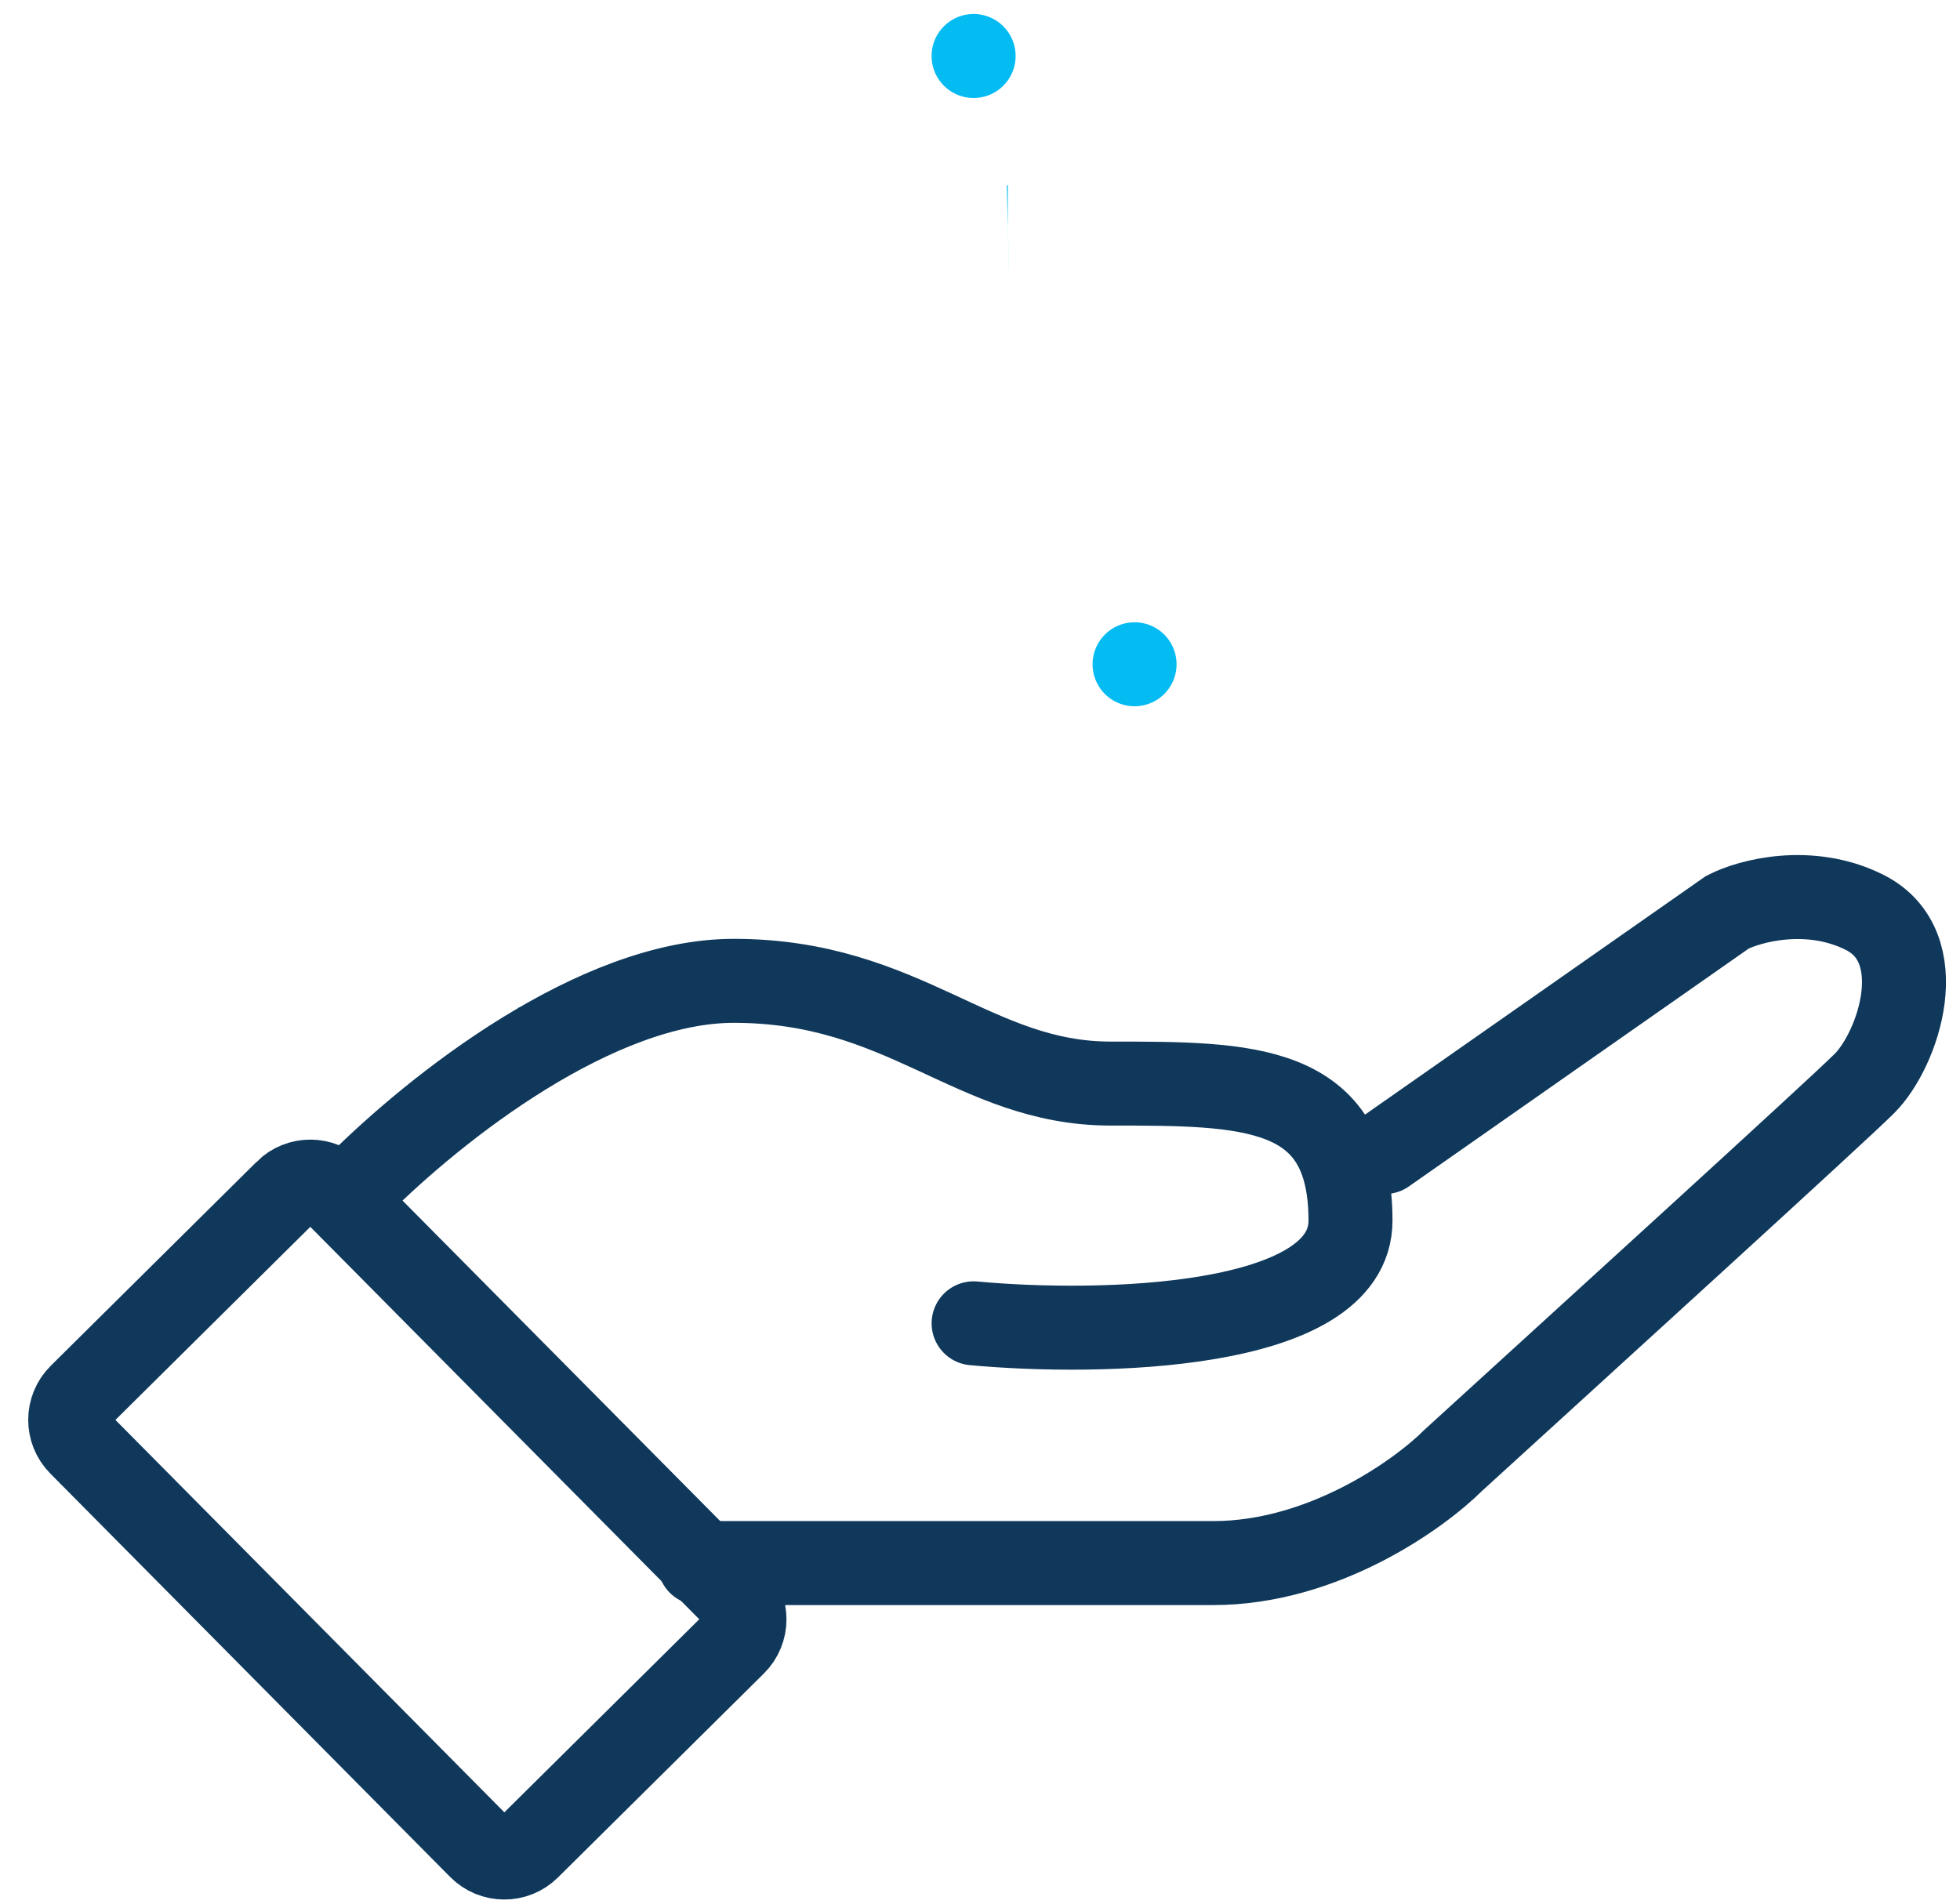
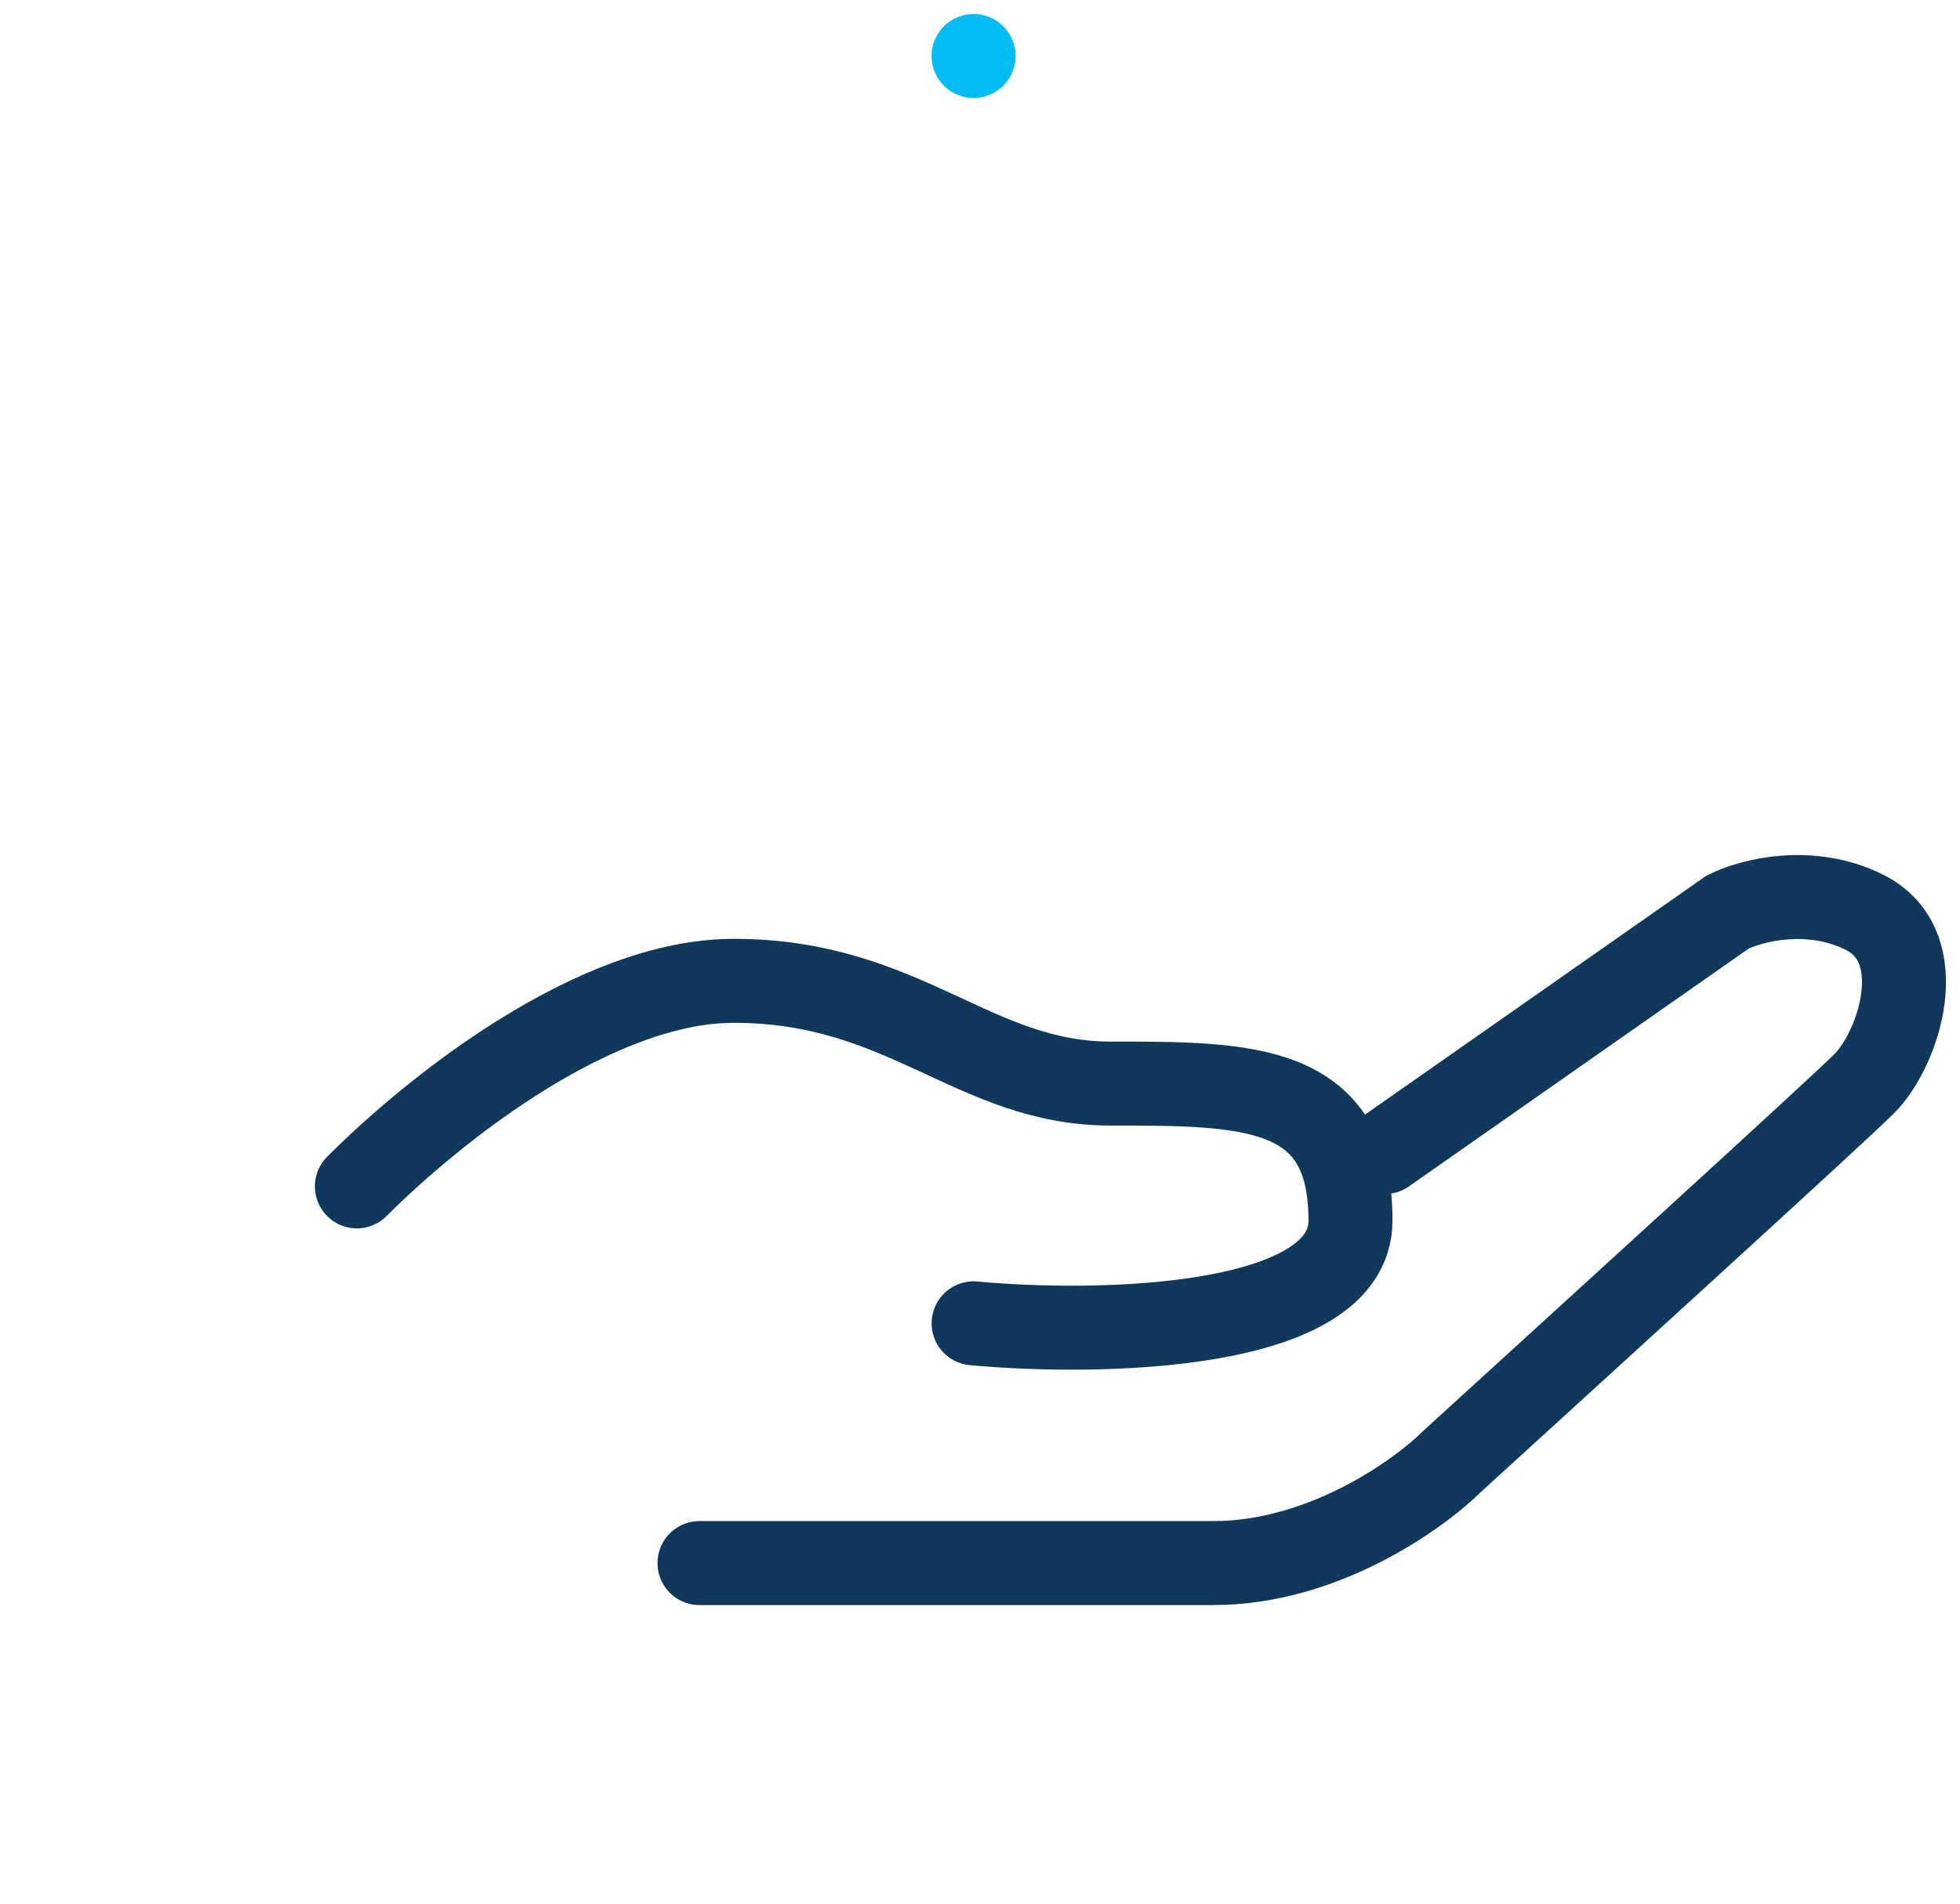
<svg xmlns="http://www.w3.org/2000/svg" id="eedVqX5tDzu1" viewBox="0 0 35 34" shape-rendering="geometricPrecision" text-rendering="geometricPrecision">
  <style>
#eedVqX5tDzu2_to {animation: eedVqX5tDzu2_to__to 3000ms linear infinite normal forwards}@keyframes eedVqX5tDzu2_to__to { 0% {transform: translate(19.5px,9.5px)} 45.333% {transform: translate(19.5px,9.5px)} 54% {transform: translate(19.5px,12.275px)} 61.333% {transform: translate(19.5px,9.5px);animation-timing-function: cubic-bezier(0.42,0,0.58,1)} 66.667% {transform: translate(19.5px,7.53px);animation-timing-function: cubic-bezier(0.42,0,0.58,1)} 72.333% {transform: translate(19.5px,9.5px)} 100% {transform: translate(19.5px,9.5px)}} #eedVqX5tDzu3 {animation: eedVqX5tDzu3_s_do 3000ms linear infinite normal forwards}@keyframes eedVqX5tDzu3_s_do { 0% {stroke-dashoffset: 12.696} 20% {stroke-dashoffset: 12.696} 30% {stroke-dashoffset: 0} 100% {stroke-dashoffset: 0}} #eedVqX5tDzu4 {animation: eedVqX5tDzu4_s_do 3000ms linear infinite normal forwards}@keyframes eedVqX5tDzu4_s_do { 0% {stroke-dashoffset: 32.251} 16.667% {stroke-dashoffset: 0} 100% {stroke-dashoffset: 0}} #eedVqX5tDzu5 {animation: eedVqX5tDzu5_s_do 3000ms linear infinite normal forwards}@keyframes eedVqX5tDzu5_s_do { 0% {stroke-dashoffset: 15.027} 10% {stroke-dashoffset: 15.027} 20% {stroke-dashoffset: 0} 100% {stroke-dashoffset: 0}} #eedVqX5tDzu6 {animation: eedVqX5tDzu6_s_do 3000ms linear infinite normal forwards}@keyframes eedVqX5tDzu6_s_do { 0% {stroke-dashoffset: 9.676} 25.333% {stroke-dashoffset: 9.676} 40% {stroke-dashoffset: 0} 100% {stroke-dashoffset: 0}} #eedVqX5tDzu7 {animation: eedVqX5tDzu7_s_do 3000ms linear infinite normal forwards}@keyframes eedVqX5tDzu7_s_do { 0% {stroke-dashoffset: 0.864} 40% {stroke-dashoffset: 0.864} 43.333% {stroke-dashoffset: 0} 100% {stroke-dashoffset: 0}} #eedVqX5tDzu8 {animation-name: eedVqX5tDzu8_c_o, eedVqX5tDzu8_s_do;animation-duration: 3000ms;animation-fill-mode: forwards;animation-timing-function: linear;animation-direction: normal;animation-iteration-count: infinite;}@keyframes eedVqX5tDzu8_c_o { 0% {opacity: 0} 39.333% {opacity: 0} 39.667% {opacity: 1} 100% {opacity: 1}}@keyframes eedVqX5tDzu8_s_do { 0% {stroke-dashoffset: 0.814} 40% {stroke-dashoffset: 0.814} 43.333% {stroke-dashoffset: 0} 100% {stroke-dashoffset: 0}} #eedVqX5tDzu9_to {animation: eedVqX5tDzu9_to__to 3000ms linear infinite normal forwards}@keyframes eedVqX5tDzu9_to__to { 0% {transform: translate(17.627px,24.6px)} 45.333% {transform: translate(17.627px,24.6px)} 54% {transform: translate(17.627px,26.8px)} 61.333% {transform: translate(17.627px,24.6px)} 100% {transform: translate(17.627px,24.6px)}} #eedVqX5tDzu9_tr {animation: eedVqX5tDzu9_tr__tr 3000ms linear infinite normal forwards}@keyframes eedVqX5tDzu9_tr__tr { 0% {transform: rotate(0deg)} 45.333% {transform: rotate(0deg)} 54% {transform: rotate(8.603deg)} 61.333% {transform: rotate(0deg)} 100% {transform: rotate(0deg)}}
</style>
  <g id="eedVqX5tDzu2_to" transform="translate(19.5,9.5)">
    <g transform="translate(-19.5,-9.5)">
      <path id="eedVqX5tDzu3" d="M17.386,1l1.334,2.447h2.227L22.28,1h-4.895v0Z" fill="none" stroke="#04bbf2" stroke-width="1.5" stroke-linecap="round" stroke-linejoin="round" stroke-dashoffset="12.696" stroke-dasharray="12.696" />
-       <path id="eedVqX5tDzu4" d="M29,18c0-6.074-4.248-11-9.5-11s-9.5,4.926-9.5,11" fill="none" stroke="#04bbf2" stroke-width="1.5" stroke-dashoffset="32.251" stroke-dasharray="32.251" />
-       <path id="eedVqX5tDzu5" d="M17.998,4.059h3.671c.673,0,1.224.551,1.224,1.224s-.551,1.224-1.224,1.224h-3.671c-.673,0-1.224-.551-1.224-1.224s.551-1.224,1.224-1.224Z" fill="none" stroke="#04bbf2" stroke-width="1.5" stroke-dashoffset="15.027" stroke-dasharray="15.027" />
      <path id="eedVqX5tDzu6" d="M21.124,12.272c-.559-.559-1.475-.508-1.881-.051-.356.407-.305,1.169.051,1.474.153.152.458.203.966.305.559.102.712.051.864.203.305.254.305.814.305.864-.051.356-.254.814-.61.966-.508.254-1.271.051-1.678-.559" fill="none" stroke="#04bbf2" stroke-width="1.5" stroke-linecap="round" stroke-linejoin="round" stroke-miterlimit="10" stroke-dashoffset="9.676" stroke-dasharray="9.676" />
-       <path id="eedVqX5tDzu7" d="M20.26,11v.864" fill="none" stroke="#04bbf2" stroke-width="1.5" stroke-linecap="round" stroke-linejoin="round" stroke-miterlimit="10" stroke-dashoffset="0.864" stroke-dasharray="0.864" />
      <path id="eedVqX5tDzu8" d="M20.26,16.186v.814" opacity="0" fill="none" stroke="#04bbf2" stroke-width="1.5" stroke-linecap="round" stroke-linejoin="round" stroke-miterlimit="10" stroke-dashoffset="0.814" stroke-dasharray="0.814" />
    </g>
  </g>
  <g id="eedVqX5tDzu9_to" transform="translate(17.627,24.6)">
    <g id="eedVqX5tDzu9_tr" transform="rotate(0)">
      <g transform="translate(-17.627,-24.6)">
-         <path d="M5.111,21.282L1.435,24.925c-.24.238-.242.625-.004.865l7.14,7.205c.238.24.625.242.865.004L13.113,29.356c.24-.238.242-.625.004-.865L5.976,21.285c-.238-.24-.625-.242-.865-.004Z" fill="none" stroke="#0f385b" stroke-width="1.5" />
        <path d="M6.373,21.189c1.432-1.432,4.283-3.671,6.73-3.671c3.059,0,4.283,1.835,6.73,1.835s4.283,0,4.283,2.447c0,1.958-4.491,2.043-6.73,1.835m7.342-3.059l6.118-4.283c.404-.208,1.468-.489,2.447,0c1.224.612.612,2.447,0,3.059-.489.489-5.103,4.687-7.342,6.73-.612.612-2.325,1.835-4.283,1.835h-9.177" fill="none" stroke="#0f385b" stroke-width="1.5" stroke-linecap="round" />
      </g>
    </g>
  </g>
</svg>